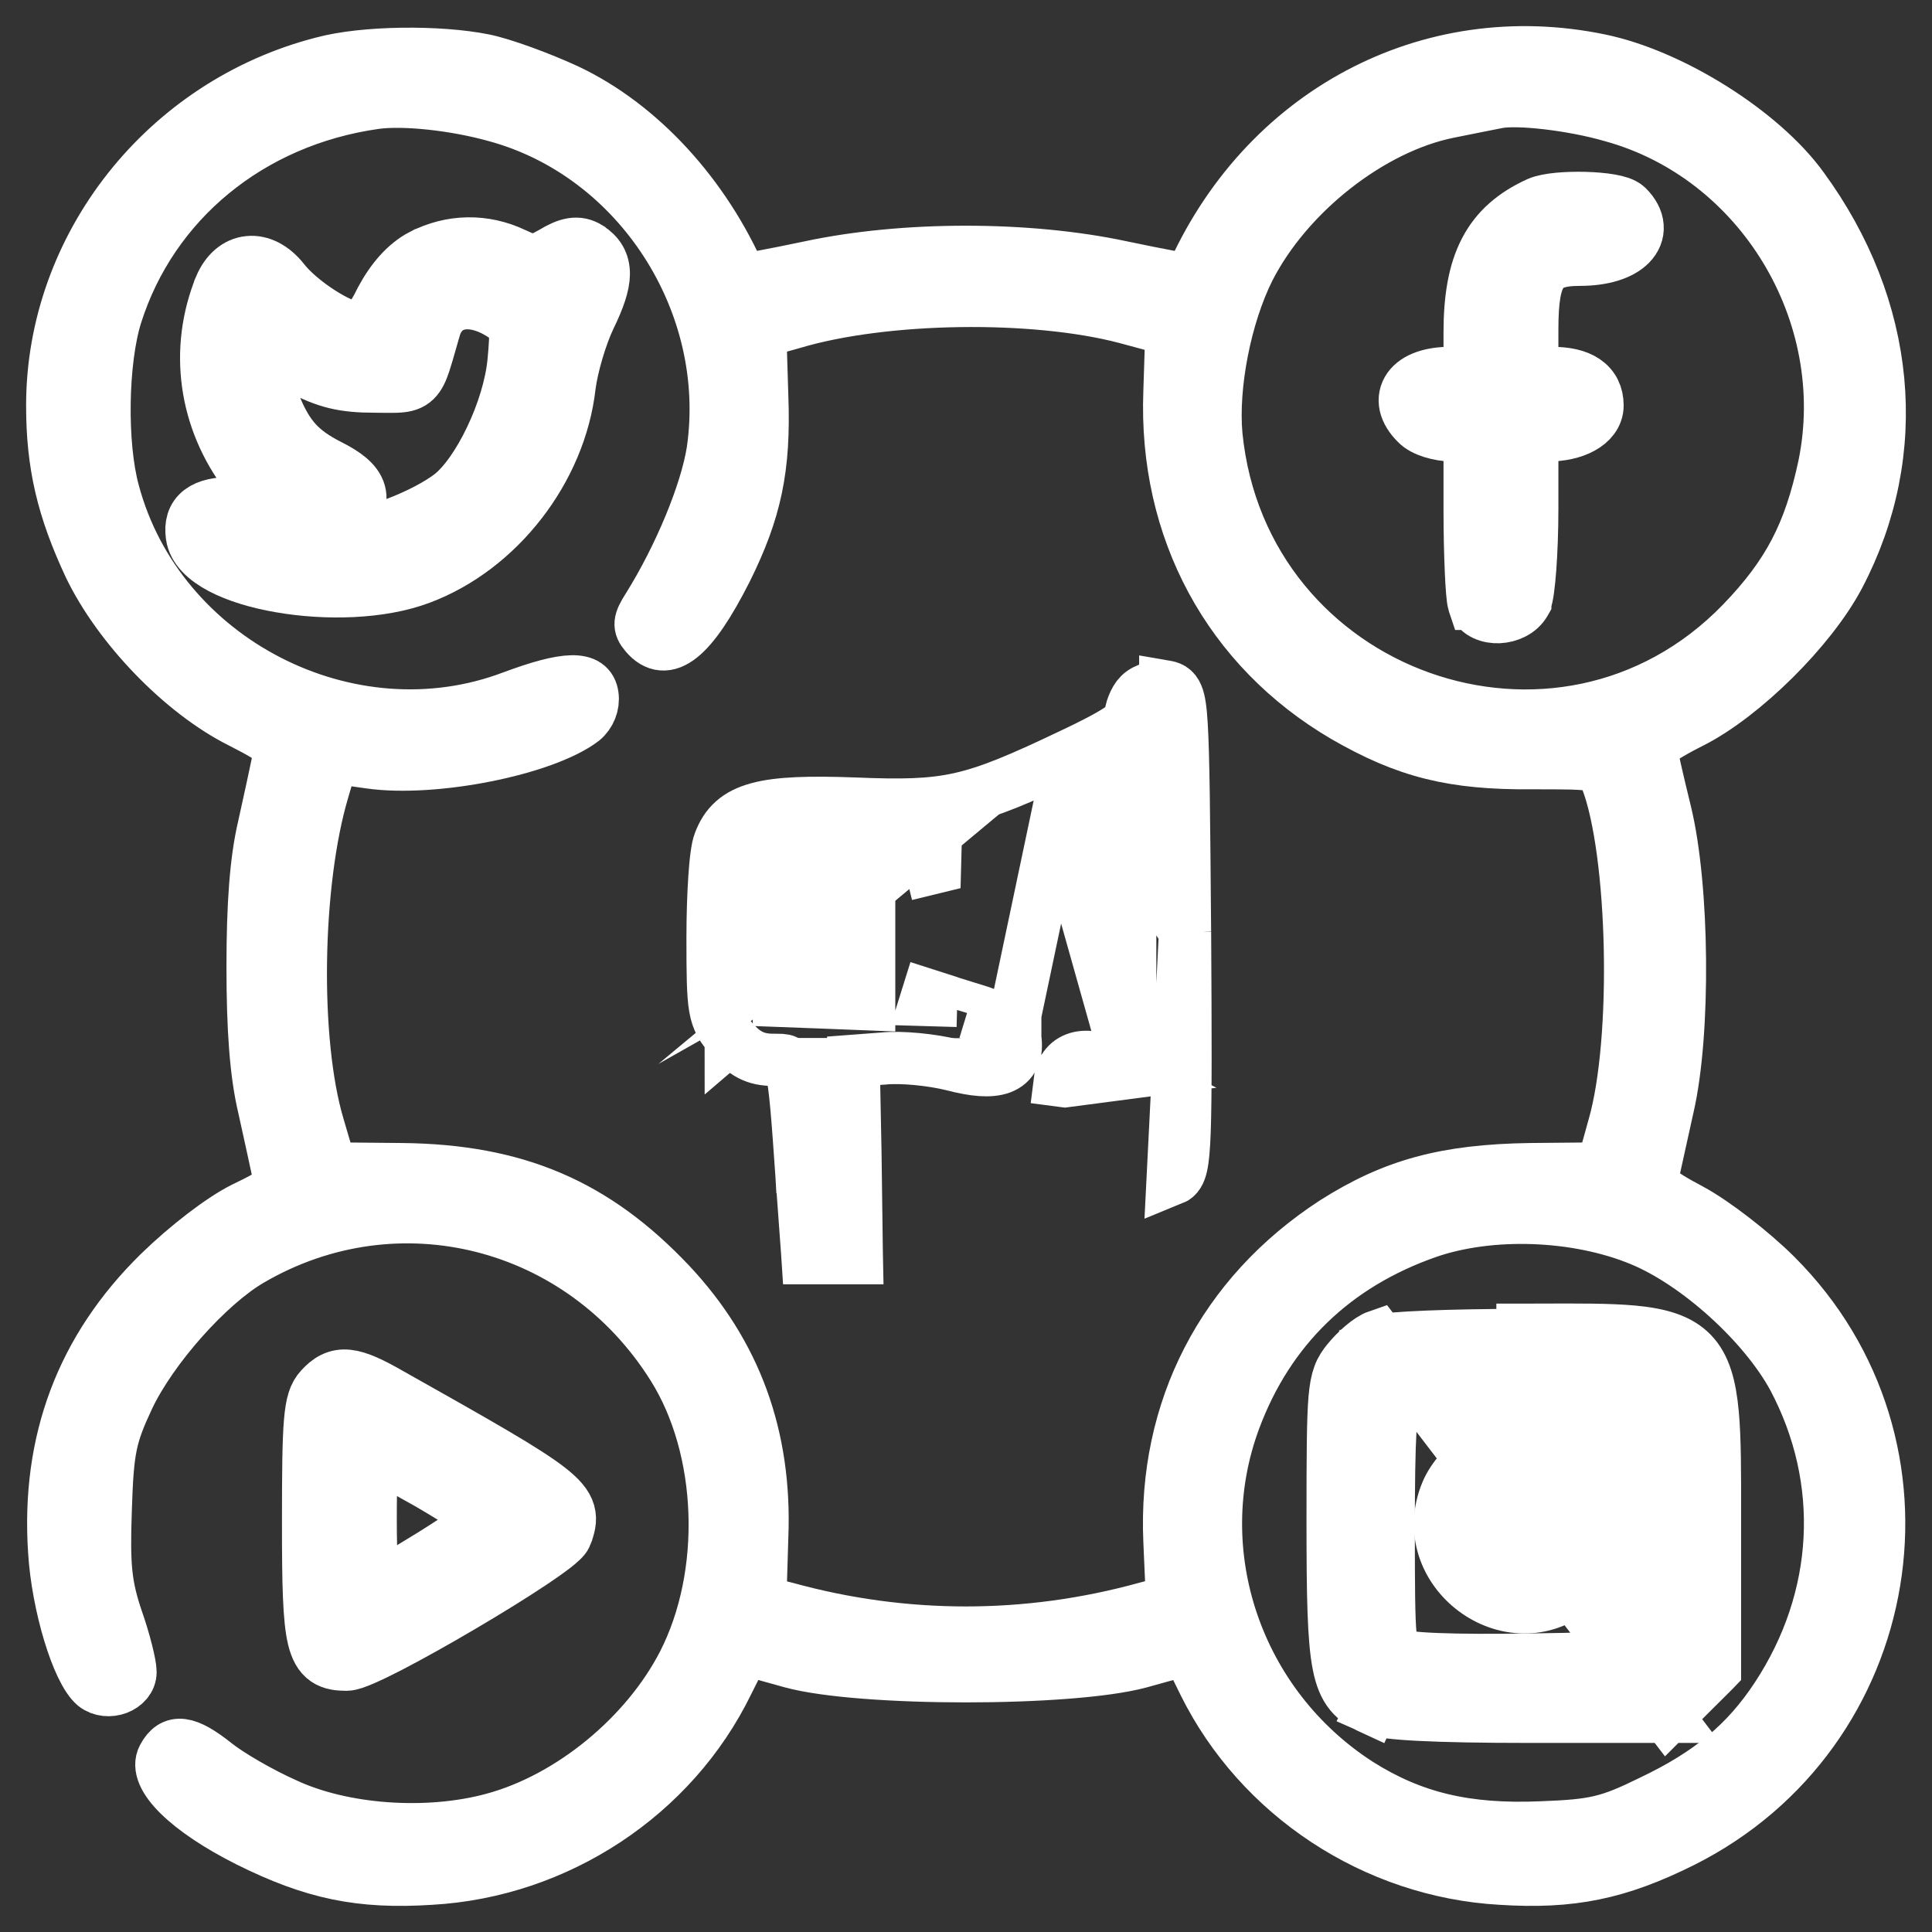
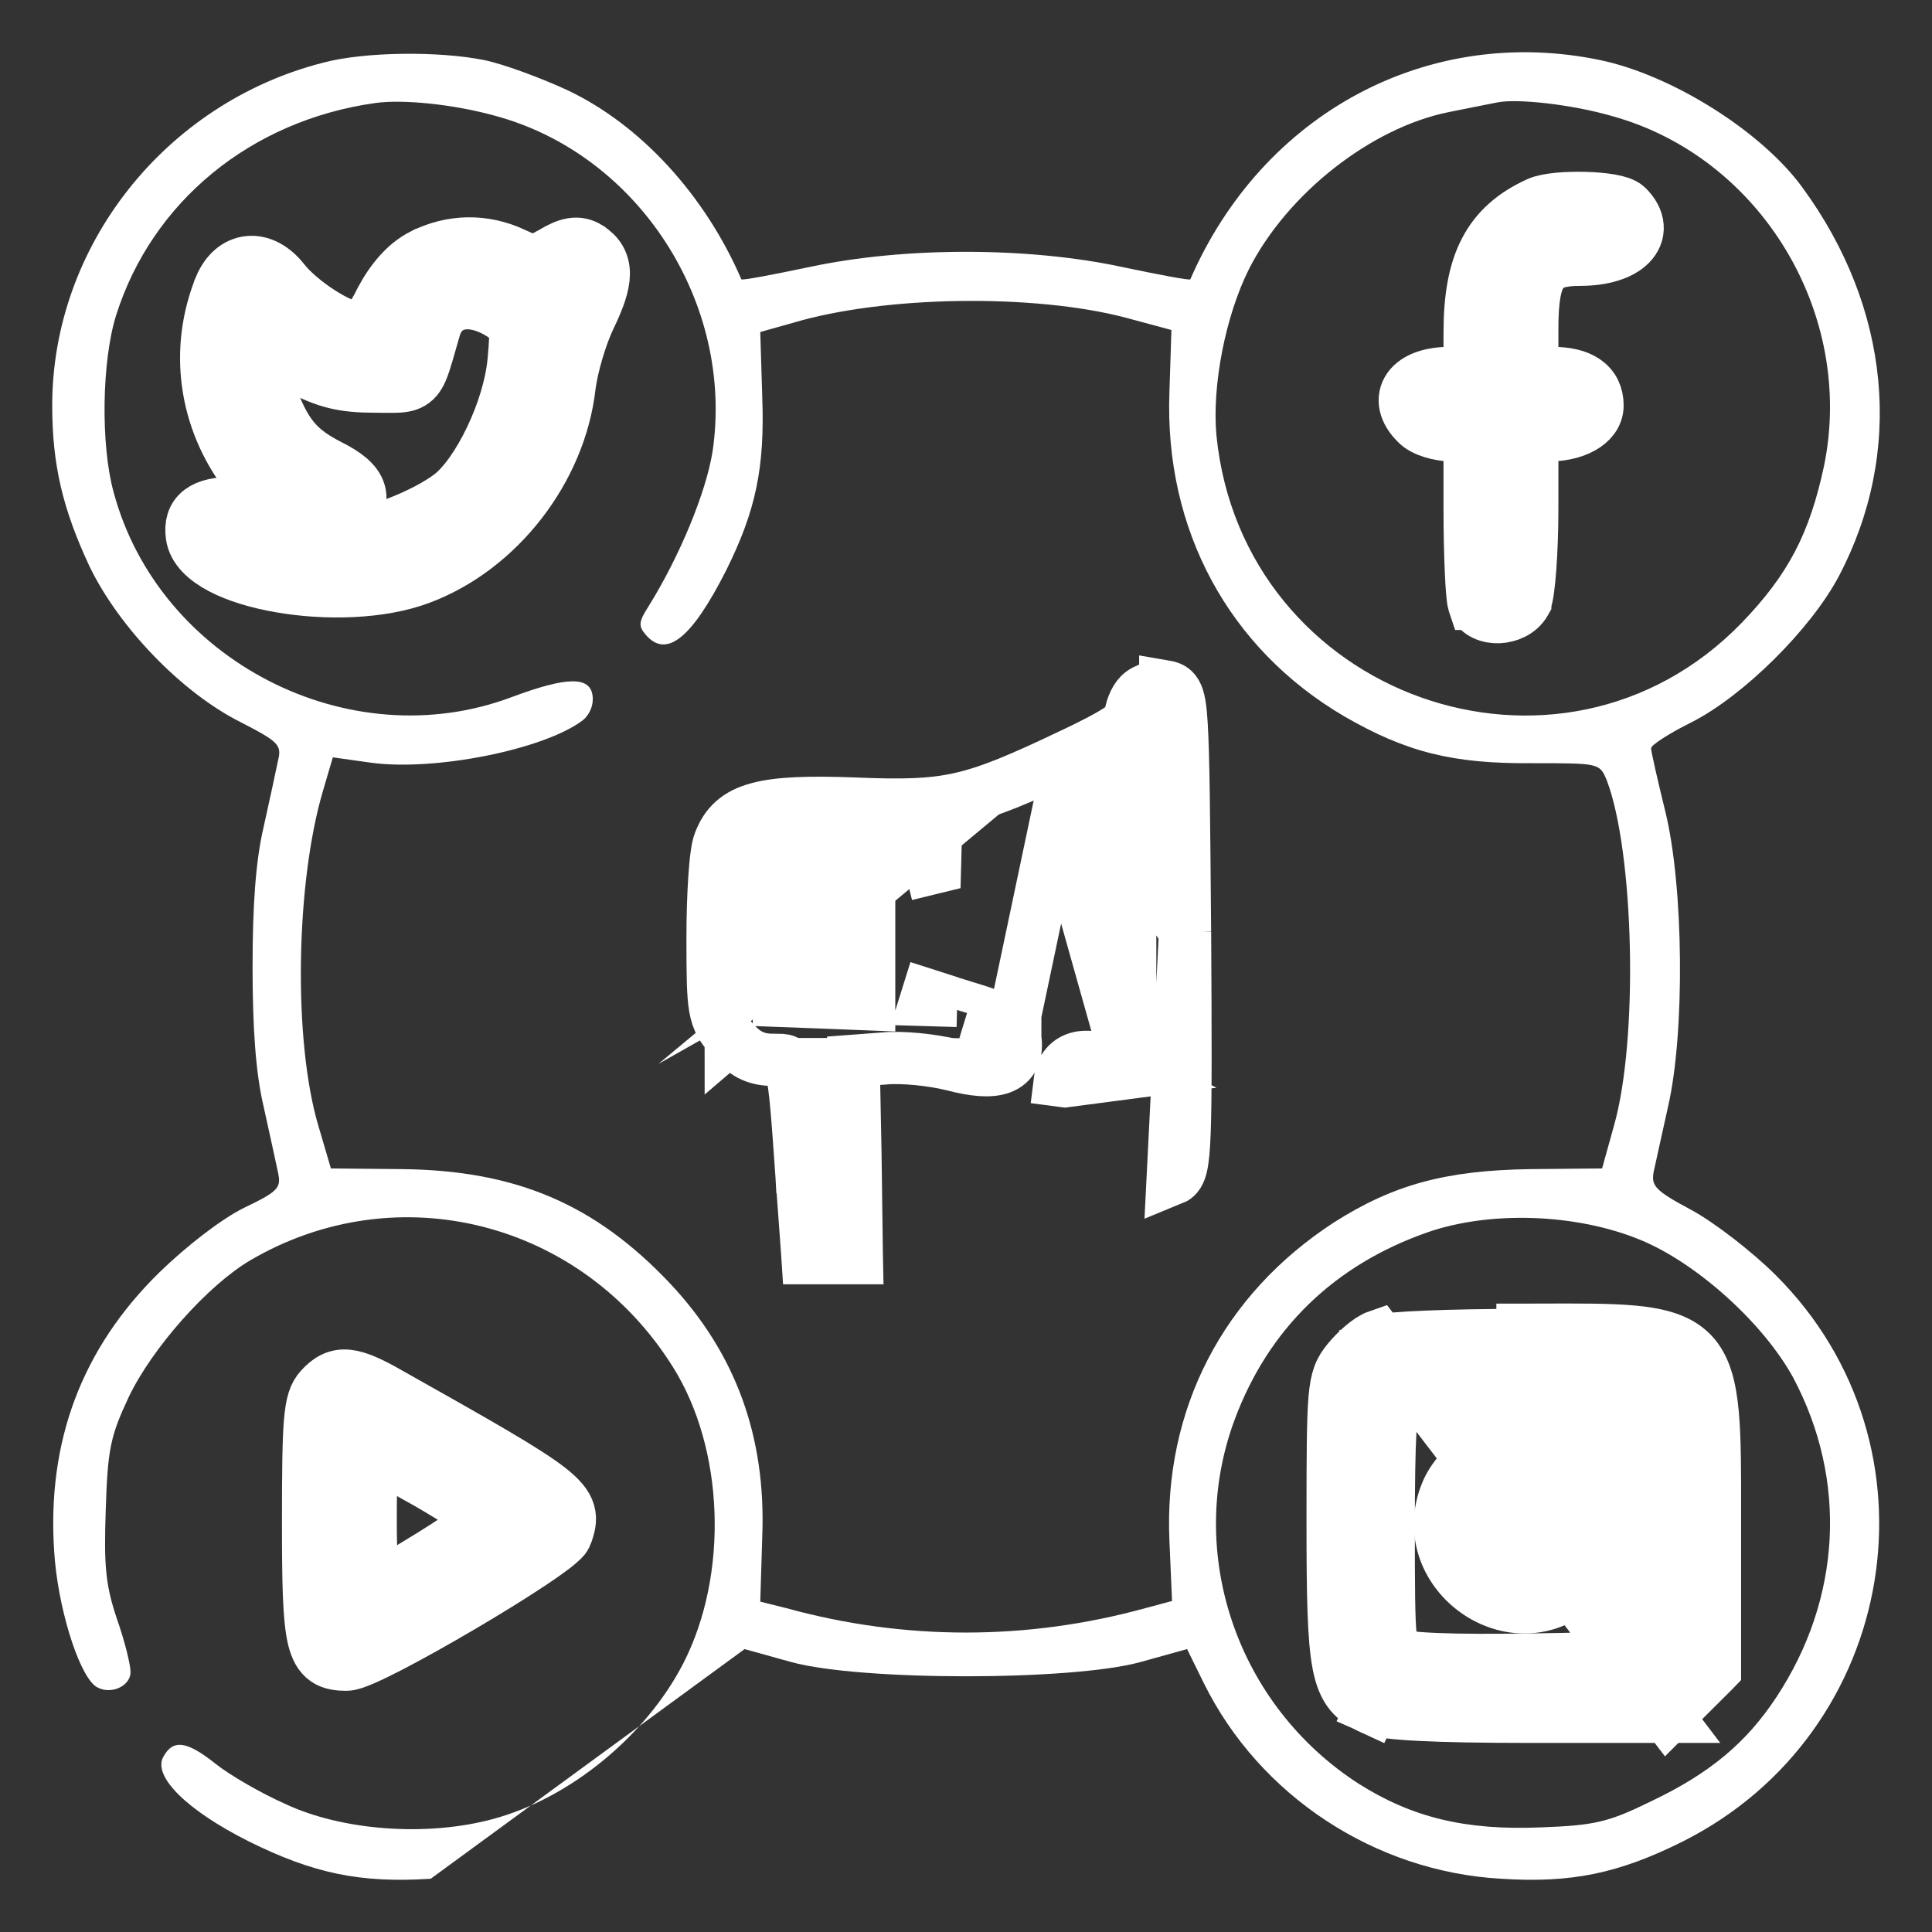
<svg xmlns="http://www.w3.org/2000/svg" width="37" height="37" viewBox="0 0 37 37" fill="none">
  <rect x="0" y="0" width="37" height="37" fill="#333333" stroke="none" />
  <mask id="path-1-outside-1_224_1051" maskUnits="userSpaceOnUse" x="0" y="0" width="37" height="37" fill="black">
    <rect fill="white" width="37" height="37" />
    <path d="M6.187 1.201C3.162 1.973 1 4.713 1 7.765C1 8.899 1.2 9.746 1.712 10.842C2.275 12.013 3.487 13.271 4.612 13.832C5.337 14.205 5.399 14.268 5.324 14.567C5.287 14.754 5.162 15.326 5.049 15.837C4.899 16.473 4.837 17.32 4.837 18.515C4.837 19.711 4.899 20.558 5.049 21.194C5.162 21.704 5.287 22.277 5.324 22.452C5.387 22.751 5.337 22.813 4.662 23.137C4.237 23.349 3.575 23.859 3.05 24.37C1.562 25.828 0.9 27.609 1.037 29.702C1.1 30.748 1.487 32.006 1.812 32.28C2.062 32.479 2.5 32.318 2.5 32.019C2.5 31.881 2.387 31.421 2.237 30.997C2.025 30.362 1.987 30 2.025 28.917C2.062 27.758 2.112 27.509 2.462 26.762C2.912 25.815 3.987 24.607 4.799 24.133C7.611 22.489 11.136 23.386 12.885 26.176C13.873 27.746 13.96 30.15 13.085 31.857C12.373 33.239 10.923 34.435 9.449 34.834C8.174 35.182 6.549 35.058 5.462 34.547C4.987 34.336 4.387 33.987 4.124 33.775C3.575 33.339 3.312 33.302 3.125 33.65C2.925 34.024 3.587 34.672 4.749 35.257C5.999 35.88 6.899 36.067 8.249 35.98C10.673 35.843 12.885 34.385 13.935 32.23L14.26 31.582L15.16 31.832C16.485 32.193 20.509 32.193 21.834 31.832L22.734 31.582L23.059 32.243C24.121 34.385 26.321 35.843 28.745 35.98C30.095 36.067 30.995 35.88 32.22 35.27C36.369 33.189 37.281 27.684 34.007 24.42C33.557 23.971 32.832 23.411 32.395 23.174C31.695 22.8 31.62 22.713 31.67 22.439C31.707 22.265 31.832 21.704 31.945 21.194C32.27 19.786 32.245 16.983 31.895 15.551C31.745 14.94 31.62 14.392 31.62 14.33C31.62 14.268 31.97 14.043 32.395 13.832C33.382 13.333 34.682 12.05 35.219 11.029C36.469 8.65 36.206 5.897 34.519 3.592C33.744 2.521 32.02 1.437 30.645 1.151C27.358 0.466 24.183 2.16 22.796 5.349C22.784 5.374 22.196 5.261 21.484 5.112C19.684 4.726 17.31 4.726 15.51 5.112C14.798 5.261 14.21 5.374 14.198 5.349C13.498 3.729 12.261 2.384 10.861 1.724C10.348 1.487 9.636 1.225 9.274 1.151C8.411 0.976 6.974 0.989 6.187 1.201ZM9.499 2.222C12.236 2.969 14.06 5.81 13.648 8.637C13.523 9.434 13.01 10.668 12.411 11.627C12.236 11.901 12.223 11.988 12.361 12.15C12.761 12.623 13.248 12.225 13.91 10.917C14.473 9.783 14.648 8.961 14.598 7.603L14.56 6.358L15.185 6.183C16.935 5.66 19.809 5.623 21.559 6.084L22.434 6.32L22.396 7.504C22.296 10.145 23.534 12.424 25.746 13.72C26.933 14.405 27.82 14.629 29.345 14.616C30.632 14.616 30.632 14.616 30.77 14.94C31.295 16.311 31.382 19.911 30.907 21.567L30.682 22.377L29.308 22.39C27.683 22.414 26.683 22.688 25.546 23.411C23.421 24.794 22.284 26.986 22.396 29.515L22.446 30.661L21.934 30.798C19.672 31.421 17.322 31.421 15.06 30.798L14.56 30.673L14.598 29.427C14.673 27.509 14.085 25.915 12.835 24.582C11.398 23.062 9.886 22.414 7.699 22.39L6.337 22.377L6.099 21.567C5.612 19.936 5.662 16.909 6.187 15.14L6.374 14.504L7.086 14.604C8.311 14.778 10.423 14.355 11.161 13.794C11.298 13.682 11.373 13.495 11.348 13.321C11.298 12.947 10.848 12.96 9.811 13.346C6.687 14.529 3.037 12.648 2.175 9.422C1.925 8.513 1.95 6.906 2.225 6.034C2.912 3.866 4.799 2.309 7.186 1.973C7.724 1.898 8.699 1.998 9.499 2.222ZM30.87 2.222C33.719 3.007 35.532 6.009 34.932 8.924C34.657 10.207 34.257 10.992 33.357 11.926C29.883 15.513 23.796 13.346 23.296 8.338C23.209 7.379 23.471 6.046 23.921 5.149C24.658 3.704 26.258 2.446 27.745 2.147C28.12 2.073 28.545 1.985 28.683 1.96C29.058 1.886 30.095 1.998 30.87 2.222ZM31.42 23.747C32.507 24.196 33.782 25.354 34.344 26.388C35.382 28.344 35.269 30.611 34.019 32.504C33.444 33.376 32.745 33.962 31.62 34.497C30.807 34.896 30.545 34.958 29.52 34.996C28.07 35.058 27.046 34.809 26.021 34.161C23.684 32.654 22.696 29.739 23.646 27.185C24.296 25.441 25.558 24.221 27.345 23.598C28.533 23.187 30.182 23.236 31.42 23.747Z" />
  </mask>
-   <path d="M6.187 1.201C3.162 1.973 1 4.713 1 7.765C1 8.899 1.2 9.746 1.712 10.842C2.275 12.013 3.487 13.271 4.612 13.832C5.337 14.205 5.399 14.268 5.324 14.567C5.287 14.754 5.162 15.326 5.049 15.837C4.899 16.473 4.837 17.32 4.837 18.515C4.837 19.711 4.899 20.558 5.049 21.194C5.162 21.704 5.287 22.277 5.324 22.452C5.387 22.751 5.337 22.813 4.662 23.137C4.237 23.349 3.575 23.859 3.05 24.37C1.562 25.828 0.9 27.609 1.037 29.702C1.1 30.748 1.487 32.006 1.812 32.28C2.062 32.479 2.5 32.318 2.5 32.019C2.5 31.881 2.387 31.421 2.237 30.997C2.025 30.362 1.987 30 2.025 28.917C2.062 27.758 2.112 27.509 2.462 26.762C2.912 25.815 3.987 24.607 4.799 24.133C7.611 22.489 11.136 23.386 12.885 26.176C13.873 27.746 13.96 30.15 13.085 31.857C12.373 33.239 10.923 34.435 9.449 34.834C8.174 35.182 6.549 35.058 5.462 34.547C4.987 34.336 4.387 33.987 4.124 33.775C3.575 33.339 3.312 33.302 3.125 33.65C2.925 34.024 3.587 34.672 4.749 35.257C5.999 35.88 6.899 36.067 8.249 35.98C10.673 35.843 12.885 34.385 13.935 32.23L14.26 31.582L15.16 31.832C16.485 32.193 20.509 32.193 21.834 31.832L22.734 31.582L23.059 32.243C24.121 34.385 26.321 35.843 28.745 35.98C30.095 36.067 30.995 35.88 32.22 35.27C36.369 33.189 37.281 27.684 34.007 24.42C33.557 23.971 32.832 23.411 32.395 23.174C31.695 22.8 31.62 22.713 31.67 22.439C31.707 22.265 31.832 21.704 31.945 21.194C32.27 19.786 32.245 16.983 31.895 15.551C31.745 14.94 31.62 14.392 31.62 14.33C31.62 14.268 31.97 14.043 32.395 13.832C33.382 13.333 34.682 12.05 35.219 11.029C36.469 8.65 36.206 5.897 34.519 3.592C33.744 2.521 32.02 1.437 30.645 1.151C27.358 0.466 24.183 2.16 22.796 5.349C22.784 5.374 22.196 5.261 21.484 5.112C19.684 4.726 17.31 4.726 15.51 5.112C14.798 5.261 14.21 5.374 14.198 5.349C13.498 3.729 12.261 2.384 10.861 1.724C10.348 1.487 9.636 1.225 9.274 1.151C8.411 0.976 6.974 0.989 6.187 1.201ZM9.499 2.222C12.236 2.969 14.06 5.81 13.648 8.637C13.523 9.434 13.01 10.668 12.411 11.627C12.236 11.901 12.223 11.988 12.361 12.15C12.761 12.623 13.248 12.225 13.91 10.917C14.473 9.783 14.648 8.961 14.598 7.603L14.56 6.358L15.185 6.183C16.935 5.66 19.809 5.623 21.559 6.084L22.434 6.32L22.396 7.504C22.296 10.145 23.534 12.424 25.746 13.72C26.933 14.405 27.82 14.629 29.345 14.616C30.632 14.616 30.632 14.616 30.77 14.94C31.295 16.311 31.382 19.911 30.907 21.567L30.682 22.377L29.308 22.39C27.683 22.414 26.683 22.688 25.546 23.411C23.421 24.794 22.284 26.986 22.396 29.515L22.446 30.661L21.934 30.798C19.672 31.421 17.322 31.421 15.06 30.798L14.56 30.673L14.598 29.427C14.673 27.509 14.085 25.915 12.835 24.582C11.398 23.062 9.886 22.414 7.699 22.39L6.337 22.377L6.099 21.567C5.612 19.936 5.662 16.909 6.187 15.14L6.374 14.504L7.086 14.604C8.311 14.778 10.423 14.355 11.161 13.794C11.298 13.682 11.373 13.495 11.348 13.321C11.298 12.947 10.848 12.96 9.811 13.346C6.687 14.529 3.037 12.648 2.175 9.422C1.925 8.513 1.95 6.906 2.225 6.034C2.912 3.866 4.799 2.309 7.186 1.973C7.724 1.898 8.699 1.998 9.499 2.222ZM30.87 2.222C33.719 3.007 35.532 6.009 34.932 8.924C34.657 10.207 34.257 10.992 33.357 11.926C29.883 15.513 23.796 13.346 23.296 8.338C23.209 7.379 23.471 6.046 23.921 5.149C24.658 3.704 26.258 2.446 27.745 2.147C28.12 2.073 28.545 1.985 28.683 1.96C29.058 1.886 30.095 1.998 30.87 2.222ZM31.42 23.747C32.507 24.196 33.782 25.354 34.344 26.388C35.382 28.344 35.269 30.611 34.019 32.504C33.444 33.376 32.745 33.962 31.62 34.497C30.807 34.896 30.545 34.958 29.52 34.996C28.07 35.058 27.046 34.809 26.021 34.161C23.684 32.654 22.696 29.739 23.646 27.185C24.296 25.441 25.558 24.221 27.345 23.598C28.533 23.187 30.182 23.236 31.42 23.747Z" fill="white" />
-   <path d="M6.187 1.201C3.162 1.973 1 4.713 1 7.765C1 8.899 1.2 9.746 1.712 10.842C2.275 12.013 3.487 13.271 4.612 13.832C5.337 14.205 5.399 14.268 5.324 14.567C5.287 14.754 5.162 15.326 5.049 15.837C4.899 16.473 4.837 17.32 4.837 18.515C4.837 19.711 4.899 20.558 5.049 21.194C5.162 21.704 5.287 22.277 5.324 22.452C5.387 22.751 5.337 22.813 4.662 23.137C4.237 23.349 3.575 23.859 3.05 24.37C1.562 25.828 0.9 27.609 1.037 29.702C1.1 30.748 1.487 32.006 1.812 32.28C2.062 32.479 2.5 32.318 2.5 32.019C2.5 31.881 2.387 31.421 2.237 30.997C2.025 30.362 1.987 30 2.025 28.917C2.062 27.758 2.112 27.509 2.462 26.762C2.912 25.815 3.987 24.607 4.799 24.133C7.611 22.489 11.136 23.386 12.885 26.176C13.873 27.746 13.96 30.15 13.085 31.857C12.373 33.239 10.923 34.435 9.449 34.834C8.174 35.182 6.549 35.058 5.462 34.547C4.987 34.336 4.387 33.987 4.124 33.775C3.575 33.339 3.312 33.302 3.125 33.65C2.925 34.024 3.587 34.672 4.749 35.257C5.999 35.88 6.899 36.067 8.249 35.98C10.673 35.843 12.885 34.385 13.935 32.23L14.26 31.582L15.16 31.832C16.485 32.193 20.509 32.193 21.834 31.832L22.734 31.582L23.059 32.243C24.121 34.385 26.321 35.843 28.745 35.98C30.095 36.067 30.995 35.88 32.22 35.27C36.369 33.189 37.281 27.684 34.007 24.42C33.557 23.971 32.832 23.411 32.395 23.174C31.695 22.8 31.62 22.713 31.67 22.439C31.707 22.265 31.832 21.704 31.945 21.194C32.27 19.786 32.245 16.983 31.895 15.551C31.745 14.94 31.62 14.392 31.62 14.33C31.62 14.268 31.97 14.043 32.395 13.832C33.382 13.333 34.682 12.05 35.219 11.029C36.469 8.65 36.206 5.897 34.519 3.592C33.744 2.521 32.02 1.437 30.645 1.151C27.358 0.466 24.183 2.16 22.796 5.349C22.784 5.374 22.196 5.261 21.484 5.112C19.684 4.726 17.31 4.726 15.51 5.112C14.798 5.261 14.21 5.374 14.198 5.349C13.498 3.729 12.261 2.384 10.861 1.724C10.348 1.487 9.636 1.225 9.274 1.151C8.411 0.976 6.974 0.989 6.187 1.201ZM9.499 2.222C12.236 2.969 14.06 5.81 13.648 8.637C13.523 9.434 13.01 10.668 12.411 11.627C12.236 11.901 12.223 11.988 12.361 12.15C12.761 12.623 13.248 12.225 13.91 10.917C14.473 9.783 14.648 8.961 14.598 7.603L14.56 6.358L15.185 6.183C16.935 5.66 19.809 5.623 21.559 6.084L22.434 6.32L22.396 7.504C22.296 10.145 23.534 12.424 25.746 13.72C26.933 14.405 27.82 14.629 29.345 14.616C30.632 14.616 30.632 14.616 30.77 14.94C31.295 16.311 31.382 19.911 30.907 21.567L30.682 22.377L29.308 22.39C27.683 22.414 26.683 22.688 25.546 23.411C23.421 24.794 22.284 26.986 22.396 29.515L22.446 30.661L21.934 30.798C19.672 31.421 17.322 31.421 15.06 30.798L14.56 30.673L14.598 29.427C14.673 27.509 14.085 25.915 12.835 24.582C11.398 23.062 9.886 22.414 7.699 22.39L6.337 22.377L6.099 21.567C5.612 19.936 5.662 16.909 6.187 15.14L6.374 14.504L7.086 14.604C8.311 14.778 10.423 14.355 11.161 13.794C11.298 13.682 11.373 13.495 11.348 13.321C11.298 12.947 10.848 12.96 9.811 13.346C6.687 14.529 3.037 12.648 2.175 9.422C1.925 8.513 1.95 6.906 2.225 6.034C2.912 3.866 4.799 2.309 7.186 1.973C7.724 1.898 8.699 1.998 9.499 2.222ZM30.87 2.222C33.719 3.007 35.532 6.009 34.932 8.924C34.657 10.207 34.257 10.992 33.357 11.926C29.883 15.513 23.796 13.346 23.296 8.338C23.209 7.379 23.471 6.046 23.921 5.149C24.658 3.704 26.258 2.446 27.745 2.147C28.12 2.073 28.545 1.985 28.683 1.96C29.058 1.886 30.095 1.998 30.87 2.222ZM31.42 23.747C32.507 24.196 33.782 25.354 34.344 26.388C35.382 28.344 35.269 30.611 34.019 32.504C33.444 33.376 32.745 33.962 31.62 34.497C30.807 34.896 30.545 34.958 29.52 34.996C28.07 35.058 27.046 34.809 26.021 34.161C23.684 32.654 22.696 29.739 23.646 27.185C24.296 25.441 25.558 24.221 27.345 23.598C28.533 23.187 30.182 23.236 31.42 23.747Z" stroke="white" strokeWidth="0.4" mask="url(#path-1-outside-1_224_1051)" />
+   <path d="M6.187 1.201C3.162 1.973 1 4.713 1 7.765C1 8.899 1.2 9.746 1.712 10.842C2.275 12.013 3.487 13.271 4.612 13.832C5.337 14.205 5.399 14.268 5.324 14.567C5.287 14.754 5.162 15.326 5.049 15.837C4.899 16.473 4.837 17.32 4.837 18.515C4.837 19.711 4.899 20.558 5.049 21.194C5.162 21.704 5.287 22.277 5.324 22.452C5.387 22.751 5.337 22.813 4.662 23.137C4.237 23.349 3.575 23.859 3.05 24.37C1.562 25.828 0.9 27.609 1.037 29.702C1.1 30.748 1.487 32.006 1.812 32.28C2.062 32.479 2.5 32.318 2.5 32.019C2.5 31.881 2.387 31.421 2.237 30.997C2.025 30.362 1.987 30 2.025 28.917C2.062 27.758 2.112 27.509 2.462 26.762C2.912 25.815 3.987 24.607 4.799 24.133C7.611 22.489 11.136 23.386 12.885 26.176C13.873 27.746 13.96 30.15 13.085 31.857C12.373 33.239 10.923 34.435 9.449 34.834C8.174 35.182 6.549 35.058 5.462 34.547C4.987 34.336 4.387 33.987 4.124 33.775C3.575 33.339 3.312 33.302 3.125 33.65C2.925 34.024 3.587 34.672 4.749 35.257C5.999 35.88 6.899 36.067 8.249 35.98L14.26 31.582L15.16 31.832C16.485 32.193 20.509 32.193 21.834 31.832L22.734 31.582L23.059 32.243C24.121 34.385 26.321 35.843 28.745 35.98C30.095 36.067 30.995 35.88 32.22 35.27C36.369 33.189 37.281 27.684 34.007 24.42C33.557 23.971 32.832 23.411 32.395 23.174C31.695 22.8 31.62 22.713 31.67 22.439C31.707 22.265 31.832 21.704 31.945 21.194C32.27 19.786 32.245 16.983 31.895 15.551C31.745 14.94 31.62 14.392 31.62 14.33C31.62 14.268 31.97 14.043 32.395 13.832C33.382 13.333 34.682 12.05 35.219 11.029C36.469 8.65 36.206 5.897 34.519 3.592C33.744 2.521 32.02 1.437 30.645 1.151C27.358 0.466 24.183 2.16 22.796 5.349C22.784 5.374 22.196 5.261 21.484 5.112C19.684 4.726 17.31 4.726 15.51 5.112C14.798 5.261 14.21 5.374 14.198 5.349C13.498 3.729 12.261 2.384 10.861 1.724C10.348 1.487 9.636 1.225 9.274 1.151C8.411 0.976 6.974 0.989 6.187 1.201ZM9.499 2.222C12.236 2.969 14.06 5.81 13.648 8.637C13.523 9.434 13.01 10.668 12.411 11.627C12.236 11.901 12.223 11.988 12.361 12.15C12.761 12.623 13.248 12.225 13.91 10.917C14.473 9.783 14.648 8.961 14.598 7.603L14.56 6.358L15.185 6.183C16.935 5.66 19.809 5.623 21.559 6.084L22.434 6.32L22.396 7.504C22.296 10.145 23.534 12.424 25.746 13.72C26.933 14.405 27.82 14.629 29.345 14.616C30.632 14.616 30.632 14.616 30.77 14.94C31.295 16.311 31.382 19.911 30.907 21.567L30.682 22.377L29.308 22.39C27.683 22.414 26.683 22.688 25.546 23.411C23.421 24.794 22.284 26.986 22.396 29.515L22.446 30.661L21.934 30.798C19.672 31.421 17.322 31.421 15.06 30.798L14.56 30.673L14.598 29.427C14.673 27.509 14.085 25.915 12.835 24.582C11.398 23.062 9.886 22.414 7.699 22.39L6.337 22.377L6.099 21.567C5.612 19.936 5.662 16.909 6.187 15.14L6.374 14.504L7.086 14.604C8.311 14.778 10.423 14.355 11.161 13.794C11.298 13.682 11.373 13.495 11.348 13.321C11.298 12.947 10.848 12.96 9.811 13.346C6.687 14.529 3.037 12.648 2.175 9.422C1.925 8.513 1.95 6.906 2.225 6.034C2.912 3.866 4.799 2.309 7.186 1.973C7.724 1.898 8.699 1.998 9.499 2.222ZM30.87 2.222C33.719 3.007 35.532 6.009 34.932 8.924C34.657 10.207 34.257 10.992 33.357 11.926C29.883 15.513 23.796 13.346 23.296 8.338C23.209 7.379 23.471 6.046 23.921 5.149C24.658 3.704 26.258 2.446 27.745 2.147C28.12 2.073 28.545 1.985 28.683 1.96C29.058 1.886 30.095 1.998 30.87 2.222ZM31.42 23.747C32.507 24.196 33.782 25.354 34.344 26.388C35.382 28.344 35.269 30.611 34.019 32.504C33.444 33.376 32.745 33.962 31.62 34.497C30.807 34.896 30.545 34.958 29.52 34.996C28.07 35.058 27.046 34.809 26.021 34.161C23.684 32.654 22.696 29.739 23.646 27.185C24.296 25.441 25.558 24.221 27.345 23.598C28.533 23.187 30.182 23.236 31.42 23.747Z" fill="white" />
  <path d="M8.076 4.886L8.077 4.886C8.641 4.598 9.274 4.585 9.852 4.86C10.056 4.955 10.146 4.986 10.225 4.982C10.305 4.979 10.386 4.941 10.572 4.838C10.717 4.75 10.839 4.693 10.952 4.674C11.072 4.654 11.175 4.679 11.274 4.74L11.274 4.74L11.276 4.742C11.366 4.8 11.44 4.869 11.491 4.955C11.541 5.041 11.565 5.139 11.564 5.248C11.562 5.461 11.468 5.728 11.299 6.077L11.299 6.077C11.129 6.428 10.957 7.015 10.909 7.391C10.729 8.997 9.555 10.511 8.058 11.073C7.298 11.361 6.244 11.385 5.37 11.233C4.932 11.158 4.531 11.037 4.23 10.878C3.936 10.723 3.709 10.517 3.674 10.258C3.646 10.062 3.686 9.892 3.836 9.778C3.974 9.673 4.187 9.633 4.46 9.633C4.651 9.633 4.79 9.628 4.885 9.612C4.988 9.594 5.003 9.57 5.003 9.569C5.004 9.569 5.014 9.542 4.964 9.449C4.919 9.364 4.838 9.25 4.719 9.097L4.719 9.097L4.718 9.096C3.91 8.035 3.729 6.69 4.218 5.485L4.218 5.485L4.218 5.484C4.334 5.213 4.528 5.042 4.763 5.019C4.995 4.995 5.232 5.12 5.426 5.36L5.426 5.36L5.427 5.362C5.586 5.568 5.86 5.797 6.138 5.976C6.276 6.065 6.412 6.14 6.532 6.192C6.654 6.245 6.75 6.27 6.81 6.27C6.887 6.27 6.952 6.245 7.026 6.171C7.105 6.091 7.19 5.957 7.295 5.741L7.295 5.741L7.297 5.737C7.502 5.354 7.764 5.048 8.076 4.886ZM5.277 7.788L5.277 7.788L5.278 7.789C5.4 8.082 5.523 8.291 5.679 8.462C5.836 8.633 6.031 8.769 6.305 8.909C6.464 8.989 6.594 9.067 6.691 9.15C6.788 9.233 6.859 9.324 6.888 9.43C6.947 9.646 6.82 9.858 6.607 10.077C6.607 10.077 6.607 10.077 6.607 10.077L6.434 10.256H6.598C6.841 10.256 7.218 10.162 7.605 10.014C7.991 9.866 8.372 9.671 8.624 9.48C8.887 9.276 9.169 8.872 9.397 8.393C9.625 7.917 9.792 7.38 9.835 6.922C9.851 6.75 9.861 6.62 9.865 6.517C9.868 6.413 9.864 6.344 9.852 6.292C9.833 6.202 9.791 6.156 9.664 6.066C9.348 5.846 9.044 5.774 8.809 5.82C8.579 5.865 8.397 6.025 8.319 6.309L8.319 6.309L8.318 6.311C8.293 6.398 8.27 6.479 8.249 6.553C8.203 6.714 8.166 6.844 8.132 6.947C8.083 7.096 8.033 7.21 7.954 7.286C7.87 7.367 7.767 7.393 7.646 7.402C7.567 7.408 7.469 7.407 7.351 7.406C7.296 7.405 7.236 7.404 7.172 7.404C6.881 7.404 6.647 7.385 6.419 7.33C6.191 7.274 5.974 7.183 5.714 7.044C5.534 6.951 5.363 6.868 5.235 6.808C5.178 6.781 5.13 6.759 5.093 6.743C5.093 6.748 5.092 6.753 5.092 6.758C5.086 6.83 5.09 6.936 5.103 7.058C5.131 7.303 5.195 7.595 5.277 7.788Z" fill="white" stroke="white" strokeWidth="0.2" />
  <path d="M20.49 14.464L20.489 14.464C19.533 14.919 18.952 15.166 18.386 15.293C17.822 15.419 17.267 15.426 16.362 15.389L16.362 15.389C15.494 15.357 14.915 15.375 14.522 15.481C14.323 15.534 14.166 15.611 14.044 15.72C13.921 15.829 13.839 15.964 13.778 16.124C13.754 16.182 13.736 16.277 13.721 16.388C13.705 16.504 13.692 16.649 13.681 16.813C13.659 17.141 13.646 17.548 13.646 17.955C13.646 18.654 13.649 19.039 13.693 19.293C13.716 19.423 13.749 19.523 13.801 19.615C13.851 19.706 13.917 19.785 13.995 19.876M20.49 14.464L19.345 19.898M20.49 14.464C20.939 14.252 21.237 14.096 21.421 13.974C21.513 13.913 21.572 13.864 21.607 13.824C21.642 13.784 21.645 13.764 21.645 13.757C21.645 13.672 21.667 13.581 21.699 13.503C21.73 13.426 21.773 13.35 21.824 13.3C21.884 13.24 21.971 13.2 22.054 13.175C22.139 13.15 22.233 13.139 22.316 13.147L22.316 13.146L22.322 13.147C22.354 13.152 22.4 13.16 22.443 13.187C22.489 13.216 22.521 13.259 22.544 13.314C22.588 13.417 22.613 13.589 22.63 13.88C22.666 14.466 22.676 15.596 22.694 17.789L22.695 17.842L22.695 17.842M20.49 14.464L22.695 17.842M13.995 19.876C14.117 20.023 14.233 20.131 14.365 20.2C14.499 20.27 14.641 20.297 14.808 20.297C14.821 20.297 14.834 20.297 14.845 20.297C14.892 20.297 14.929 20.297 14.962 20.299C15.004 20.302 15.03 20.308 15.048 20.317C15.078 20.331 15.117 20.365 15.154 20.503C15.191 20.642 15.221 20.86 15.252 21.205C15.281 21.526 15.311 21.95 15.35 22.513C15.353 22.553 15.356 22.593 15.358 22.633L15.359 22.634L15.459 24.004L15.465 24.096H15.558H15.933H16.308H16.41L16.408 23.995L16.383 22.102L16.383 22.101H16.383L16.348 20.315L16.916 20.272L16.918 20.272C17.266 20.236 17.853 20.296 18.245 20.394C18.449 20.447 18.627 20.481 18.779 20.492C18.93 20.503 19.063 20.492 19.17 20.453C19.281 20.412 19.365 20.341 19.412 20.236C19.458 20.136 19.464 20.016 19.444 19.884M13.995 19.876C13.995 19.875 13.994 19.875 13.994 19.875L14.071 19.811L13.995 19.876C13.995 19.876 13.995 19.876 13.995 19.876ZM19.444 19.884C19.444 19.884 19.444 19.883 19.444 19.883L19.345 19.898M19.444 19.884C19.444 19.885 19.444 19.885 19.444 19.886L19.345 19.898M19.444 19.884C19.436 19.82 19.414 19.759 19.372 19.703C19.331 19.648 19.275 19.601 19.205 19.559C19.066 19.475 18.855 19.398 18.55 19.304L18.55 19.305L18.52 19.4M19.345 19.898C19.32 19.699 19.133 19.587 18.52 19.4M18.52 19.4L18.549 19.304L18.52 19.4ZM21.645 20.544V17.88C21.645 16.777 21.635 16.079 21.612 15.664C21.6 15.455 21.585 15.323 21.568 15.249C21.568 15.249 21.568 15.248 21.568 15.248C21.534 15.263 21.489 15.283 21.436 15.306C21.195 15.412 20.774 15.598 20.322 15.792C20.322 15.792 20.322 15.792 20.322 15.792L20.282 15.7L21.645 20.544ZM21.645 20.544L21.404 20.42C21.404 20.42 21.404 20.42 21.404 20.42C21.127 20.273 20.873 20.21 20.672 20.253C20.57 20.276 20.481 20.325 20.415 20.404C20.349 20.481 20.31 20.581 20.296 20.695C20.296 20.695 20.296 20.695 20.296 20.695L20.395 20.708L21.645 20.544ZM22.695 17.842C22.707 19.878 22.71 21.023 22.687 21.669C22.675 21.991 22.657 22.195 22.627 22.326C22.598 22.456 22.551 22.544 22.457 22.582L22.695 17.842ZM17.908 16.538L17.906 16.614L17.832 16.632L17.808 16.535L17.908 16.538ZM17.763 19.055L17.835 19.078L17.833 19.154L17.733 19.151L17.763 19.055ZM21.635 15.219L21.634 15.219L21.635 15.219ZM16.646 19.234V17.893V16.56H15.746H14.836L14.871 17.853L14.871 17.853L14.906 19.167L15.787 19.2L15.787 19.2L16.646 19.234Z" fill="white" stroke="white" strokeWidth="0.2" />
  <path d="M29.453 3.888L29.453 3.888L29.455 3.887C29.549 3.846 29.691 3.821 29.845 3.806C30.001 3.791 30.18 3.787 30.354 3.791C30.527 3.796 30.698 3.81 30.837 3.834C30.907 3.846 30.971 3.861 31.024 3.879C31.075 3.897 31.128 3.921 31.165 3.958C31.282 4.074 31.352 4.201 31.362 4.332C31.373 4.464 31.32 4.584 31.225 4.681C31.041 4.868 30.693 4.975 30.257 4.975C29.865 4.975 29.657 5.05 29.533 5.224C29.468 5.316 29.42 5.444 29.389 5.623C29.358 5.802 29.345 6.027 29.345 6.308V7.142H29.72C29.985 7.142 30.202 7.187 30.355 7.29C30.516 7.398 30.595 7.562 30.595 7.765C30.595 7.953 30.47 8.099 30.299 8.192C30.128 8.287 29.894 8.339 29.633 8.339H29.345V9.746C29.345 10.159 29.329 10.564 29.306 10.882C29.294 11.042 29.28 11.181 29.265 11.289C29.258 11.343 29.25 11.391 29.241 11.43C29.233 11.468 29.224 11.504 29.211 11.531L29.211 11.532L29.207 11.539C29.104 11.721 28.894 11.81 28.706 11.819C28.521 11.827 28.307 11.759 28.228 11.565L28.227 11.565L28.225 11.559C28.217 11.535 28.212 11.502 28.207 11.468C28.202 11.432 28.198 11.387 28.193 11.335C28.184 11.231 28.176 11.094 28.169 10.935C28.155 10.618 28.145 10.208 28.145 9.783V8.339H27.82C27.691 8.339 27.549 8.315 27.426 8.277C27.309 8.24 27.192 8.184 27.123 8.108C27.012 7.998 26.94 7.881 26.913 7.763C26.886 7.642 26.91 7.526 26.98 7.428C27.115 7.24 27.404 7.142 27.77 7.142H28.145V6.37C28.145 5.709 28.233 5.195 28.444 4.792C28.656 4.385 28.988 4.1 29.453 3.888Z" fill="white" stroke="white" strokeWidth="0.2" />
  <path d="M31.936 32.879L31.965 32.85L32.39 32.426L32.815 32.003L32.844 31.973V31.932V29.303C32.844 29.201 32.844 29.102 32.844 29.005C32.845 28.189 32.846 27.561 32.802 27.08C32.753 26.543 32.649 26.165 32.406 25.913C32.161 25.659 31.797 25.551 31.283 25.502C30.826 25.459 30.231 25.462 29.462 25.465C29.363 25.466 29.262 25.466 29.157 25.466C29.157 25.466 29.157 25.466 29.157 25.466L29.157 25.566C27.795 25.566 26.558 25.616 26.421 25.678L31.936 32.879ZM31.936 32.879H31.895H29.258C28.376 32.879 27.69 32.866 27.197 32.841C26.95 32.829 26.75 32.813 26.598 32.794C26.45 32.775 26.335 32.752 26.265 32.72L26.308 32.629L26.266 32.72C26.105 32.646 25.968 32.565 25.86 32.433C25.752 32.301 25.68 32.126 25.632 31.879C25.536 31.391 25.521 30.576 25.521 29.129C25.521 27.861 25.524 27.183 25.558 26.783C25.576 26.582 25.602 26.445 25.643 26.335C25.685 26.223 25.74 26.145 25.805 26.064C25.884 25.966 25.985 25.862 26.087 25.775C26.184 25.692 26.292 25.617 26.385 25.585L31.936 32.879ZM29.318 31.782L29.319 31.782C30.263 31.77 30.84 31.751 31.193 31.717C31.37 31.7 31.485 31.68 31.559 31.657C31.632 31.634 31.653 31.613 31.661 31.603C31.661 31.602 31.663 31.598 31.666 31.588C31.67 31.576 31.675 31.559 31.679 31.537C31.689 31.492 31.697 31.433 31.706 31.359C31.722 31.212 31.736 31.015 31.746 30.784C31.767 30.323 31.776 29.731 31.773 29.142C31.77 28.553 31.755 27.968 31.729 27.519C31.716 27.294 31.701 27.105 31.683 26.968C31.674 26.899 31.665 26.845 31.656 26.807C31.651 26.79 31.648 26.778 31.645 26.77C31.64 26.767 31.632 26.764 31.62 26.76C31.593 26.751 31.555 26.742 31.502 26.733C31.396 26.715 31.244 26.7 31.04 26.688C30.632 26.663 30.026 26.65 29.183 26.65C28.339 26.65 27.733 26.663 27.325 26.688C27.121 26.7 26.969 26.715 26.863 26.733C26.811 26.742 26.772 26.751 26.745 26.76C26.727 26.766 26.718 26.77 26.715 26.772C26.713 26.775 26.708 26.785 26.701 26.805C26.692 26.832 26.682 26.87 26.673 26.923C26.655 27.029 26.64 27.18 26.628 27.384C26.605 27.792 26.596 28.4 26.596 29.253C26.596 30.403 26.599 30.997 26.631 31.321C26.647 31.484 26.67 31.564 26.694 31.609C26.715 31.647 26.739 31.666 26.791 31.693C26.817 31.706 26.889 31.723 27.02 31.739C27.148 31.754 27.32 31.766 27.535 31.774C27.965 31.791 28.563 31.794 29.318 31.782Z" fill="white" stroke="white" strokeWidth="0.2" />
  <path d="M28.343 27.835L28.343 27.835C30.041 26.809 31.685 29.142 30.171 30.414C28.925 31.468 27.077 30.08 27.702 28.58C27.758 28.442 27.859 28.293 27.972 28.162C28.086 28.03 28.219 27.911 28.343 27.835ZM29.39 29.518L29.39 29.518C29.535 29.424 29.612 29.308 29.632 29.201C29.652 29.096 29.621 28.985 29.524 28.888C29.196 28.562 28.654 28.878 28.766 29.316C28.811 29.487 28.896 29.578 28.991 29.61C29.088 29.644 29.224 29.627 29.39 29.518Z" fill="white" stroke="white" strokeWidth="0.2" />
  <path d="M10.842 29.399L10.842 29.399L10.842 29.401C10.833 29.424 10.818 29.444 10.806 29.46C10.792 29.477 10.775 29.494 10.757 29.511C10.721 29.546 10.673 29.586 10.617 29.63C10.504 29.717 10.35 29.826 10.169 29.946C9.806 30.188 9.33 30.482 8.847 30.766C8.363 31.051 7.87 31.327 7.473 31.533C7.275 31.635 7.099 31.721 6.96 31.781C6.89 31.811 6.829 31.835 6.777 31.852C6.728 31.868 6.678 31.881 6.637 31.881C6.49 31.881 6.352 31.867 6.238 31.789C6.122 31.709 6.052 31.576 6.005 31.386C5.959 31.196 5.933 30.933 5.918 30.571C5.903 30.209 5.9 29.741 5.9 29.14C5.9 28.176 5.906 27.599 5.936 27.237C5.966 26.877 6.02 26.707 6.139 26.581C6.211 26.502 6.286 26.437 6.372 26.395C6.46 26.352 6.554 26.336 6.661 26.347C6.865 26.368 7.12 26.489 7.486 26.699C9.188 27.656 10.078 28.162 10.513 28.501C10.73 28.67 10.854 28.811 10.897 28.962C10.941 29.116 10.895 29.257 10.842 29.399ZM9.236 29.119C9.245 29.112 9.252 29.106 9.259 29.1C9.251 29.093 9.241 29.085 9.231 29.077C9.176 29.031 9.093 28.971 8.99 28.901C8.783 28.761 8.498 28.585 8.187 28.405C8.067 28.338 7.951 28.273 7.841 28.212C7.665 28.113 7.506 28.024 7.374 27.951C7.274 27.896 7.191 27.85 7.129 27.818C7.124 27.887 7.119 27.981 7.115 28.096C7.106 28.355 7.099 28.711 7.099 29.103C7.099 29.494 7.109 29.85 7.126 30.107C7.134 30.236 7.144 30.337 7.156 30.405C7.156 30.407 7.157 30.409 7.157 30.411C7.173 30.404 7.191 30.395 7.212 30.385C7.286 30.349 7.382 30.298 7.494 30.235C7.717 30.11 7.996 29.942 8.27 29.772C8.543 29.601 8.809 29.428 9.005 29.29C9.104 29.221 9.183 29.163 9.236 29.119Z" fill="white" stroke="white" strokeWidth="0.2" />
</svg>